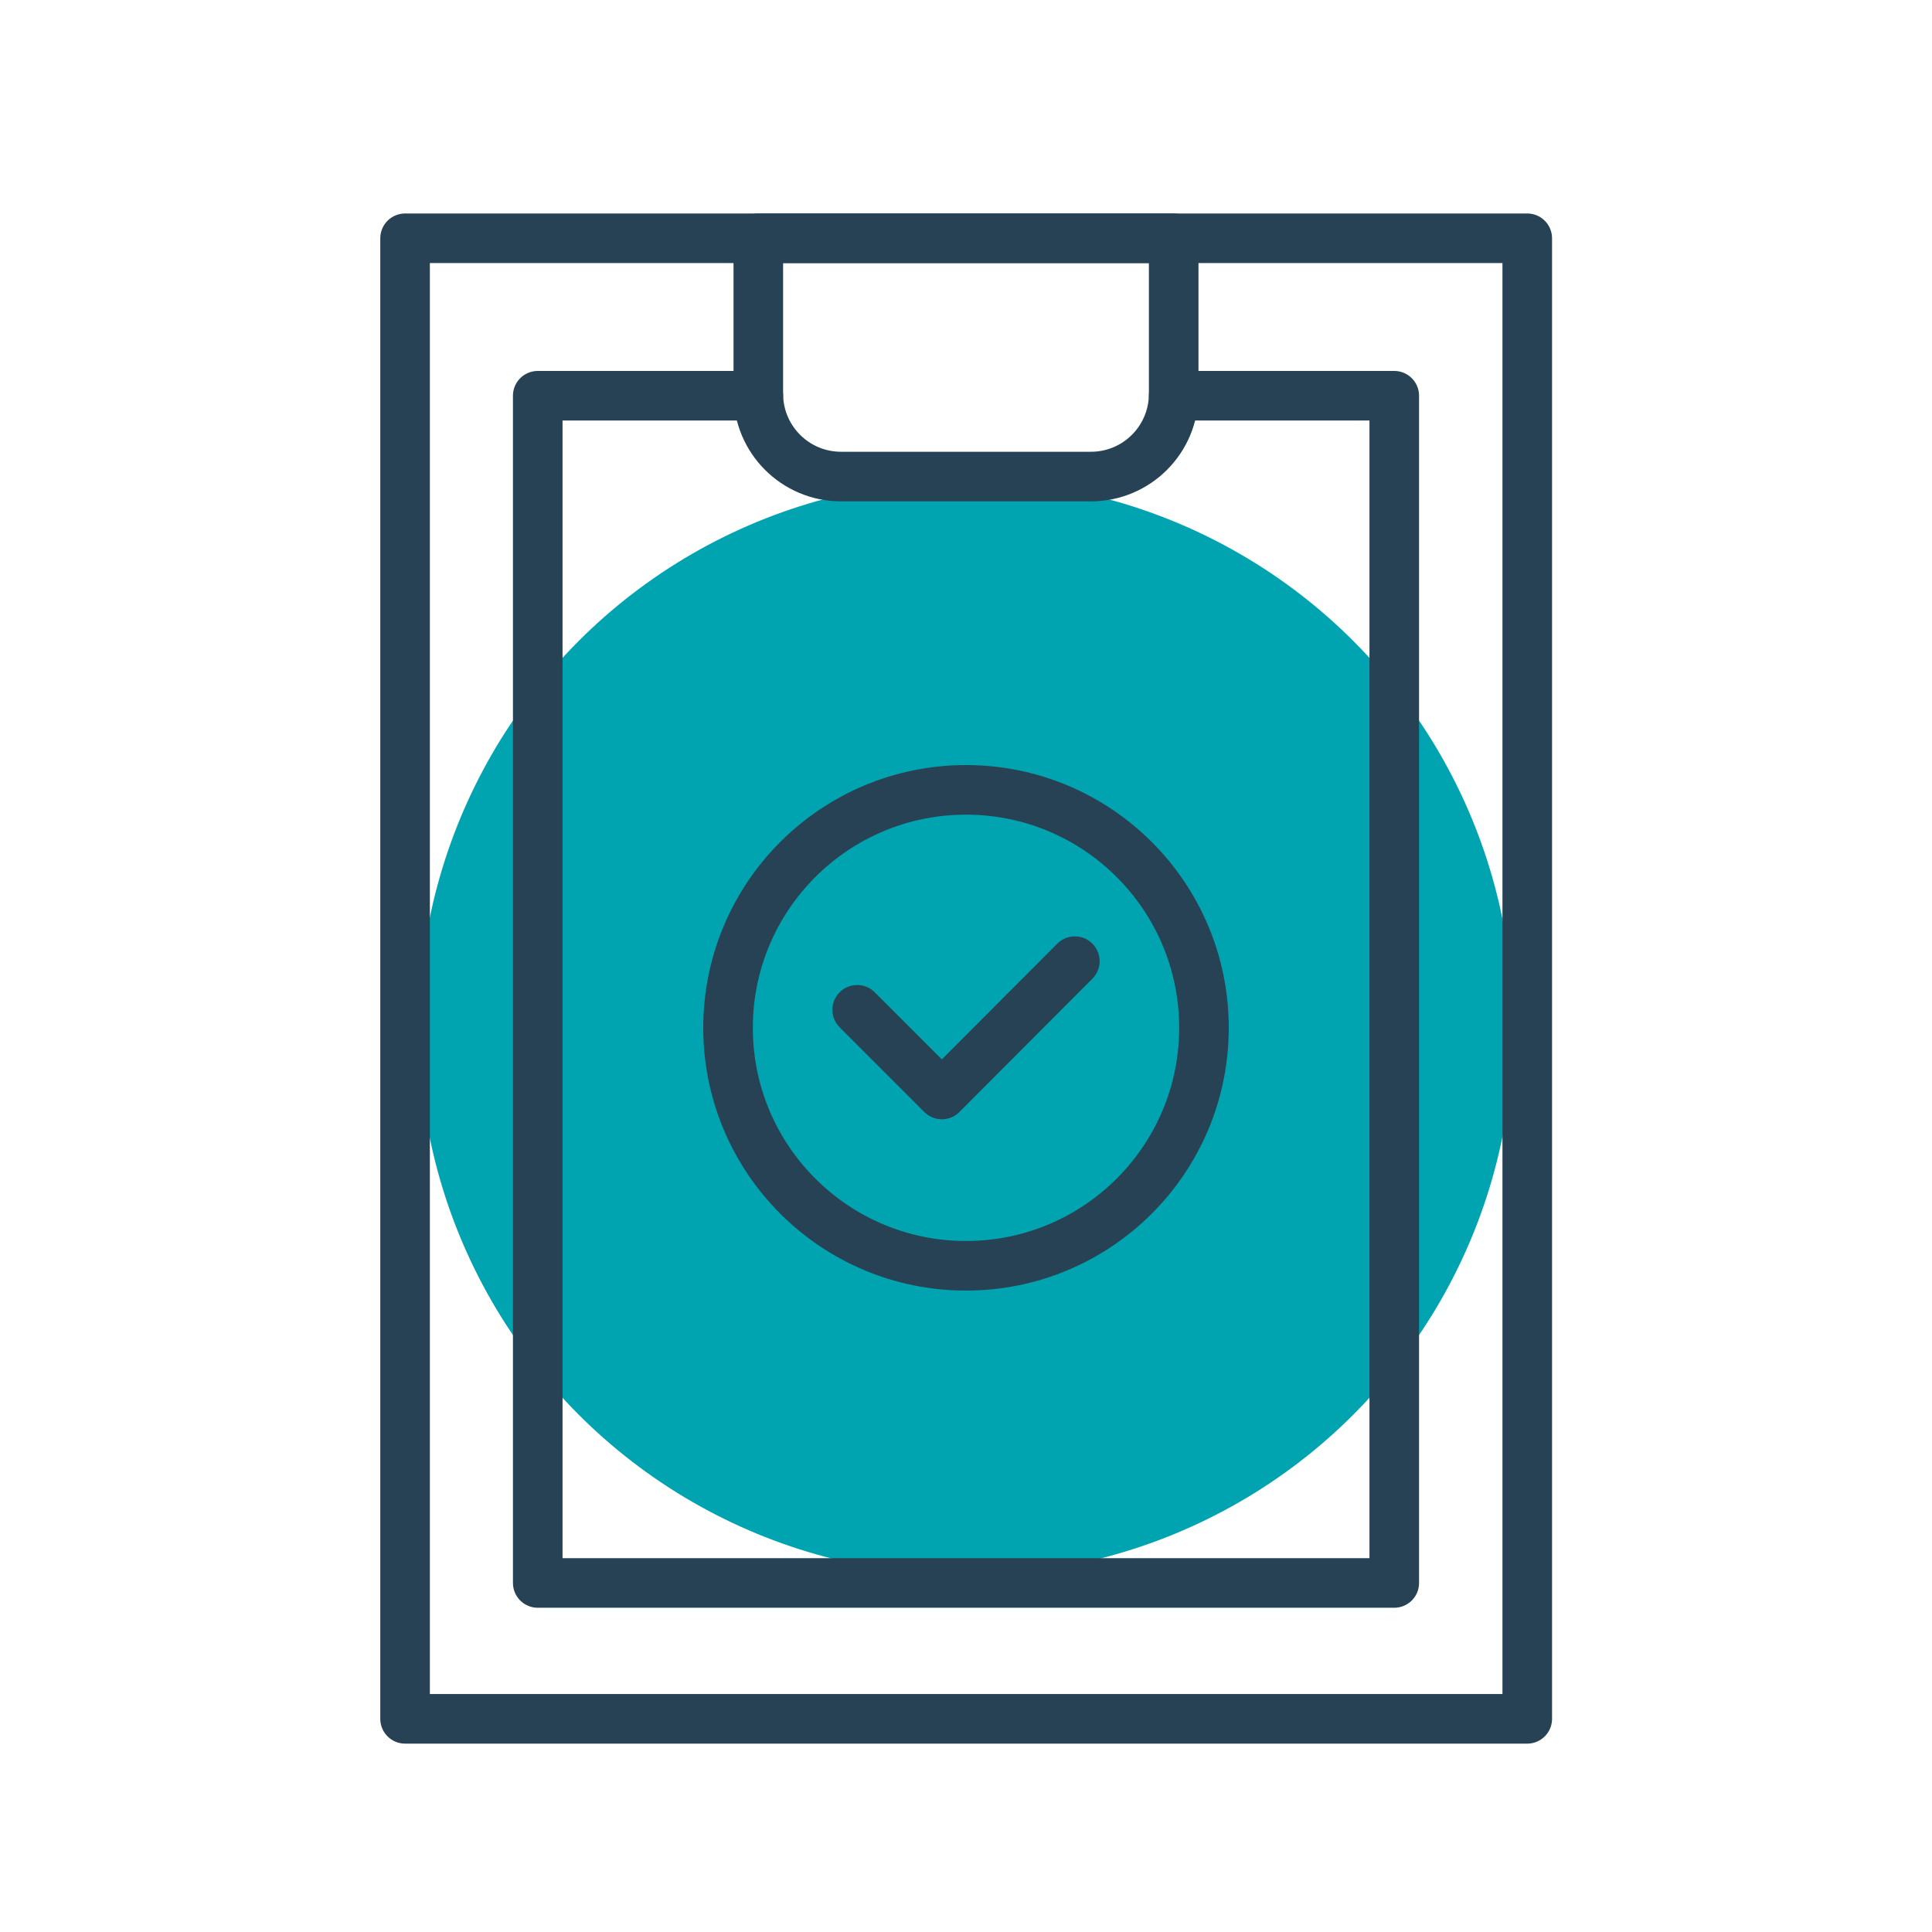
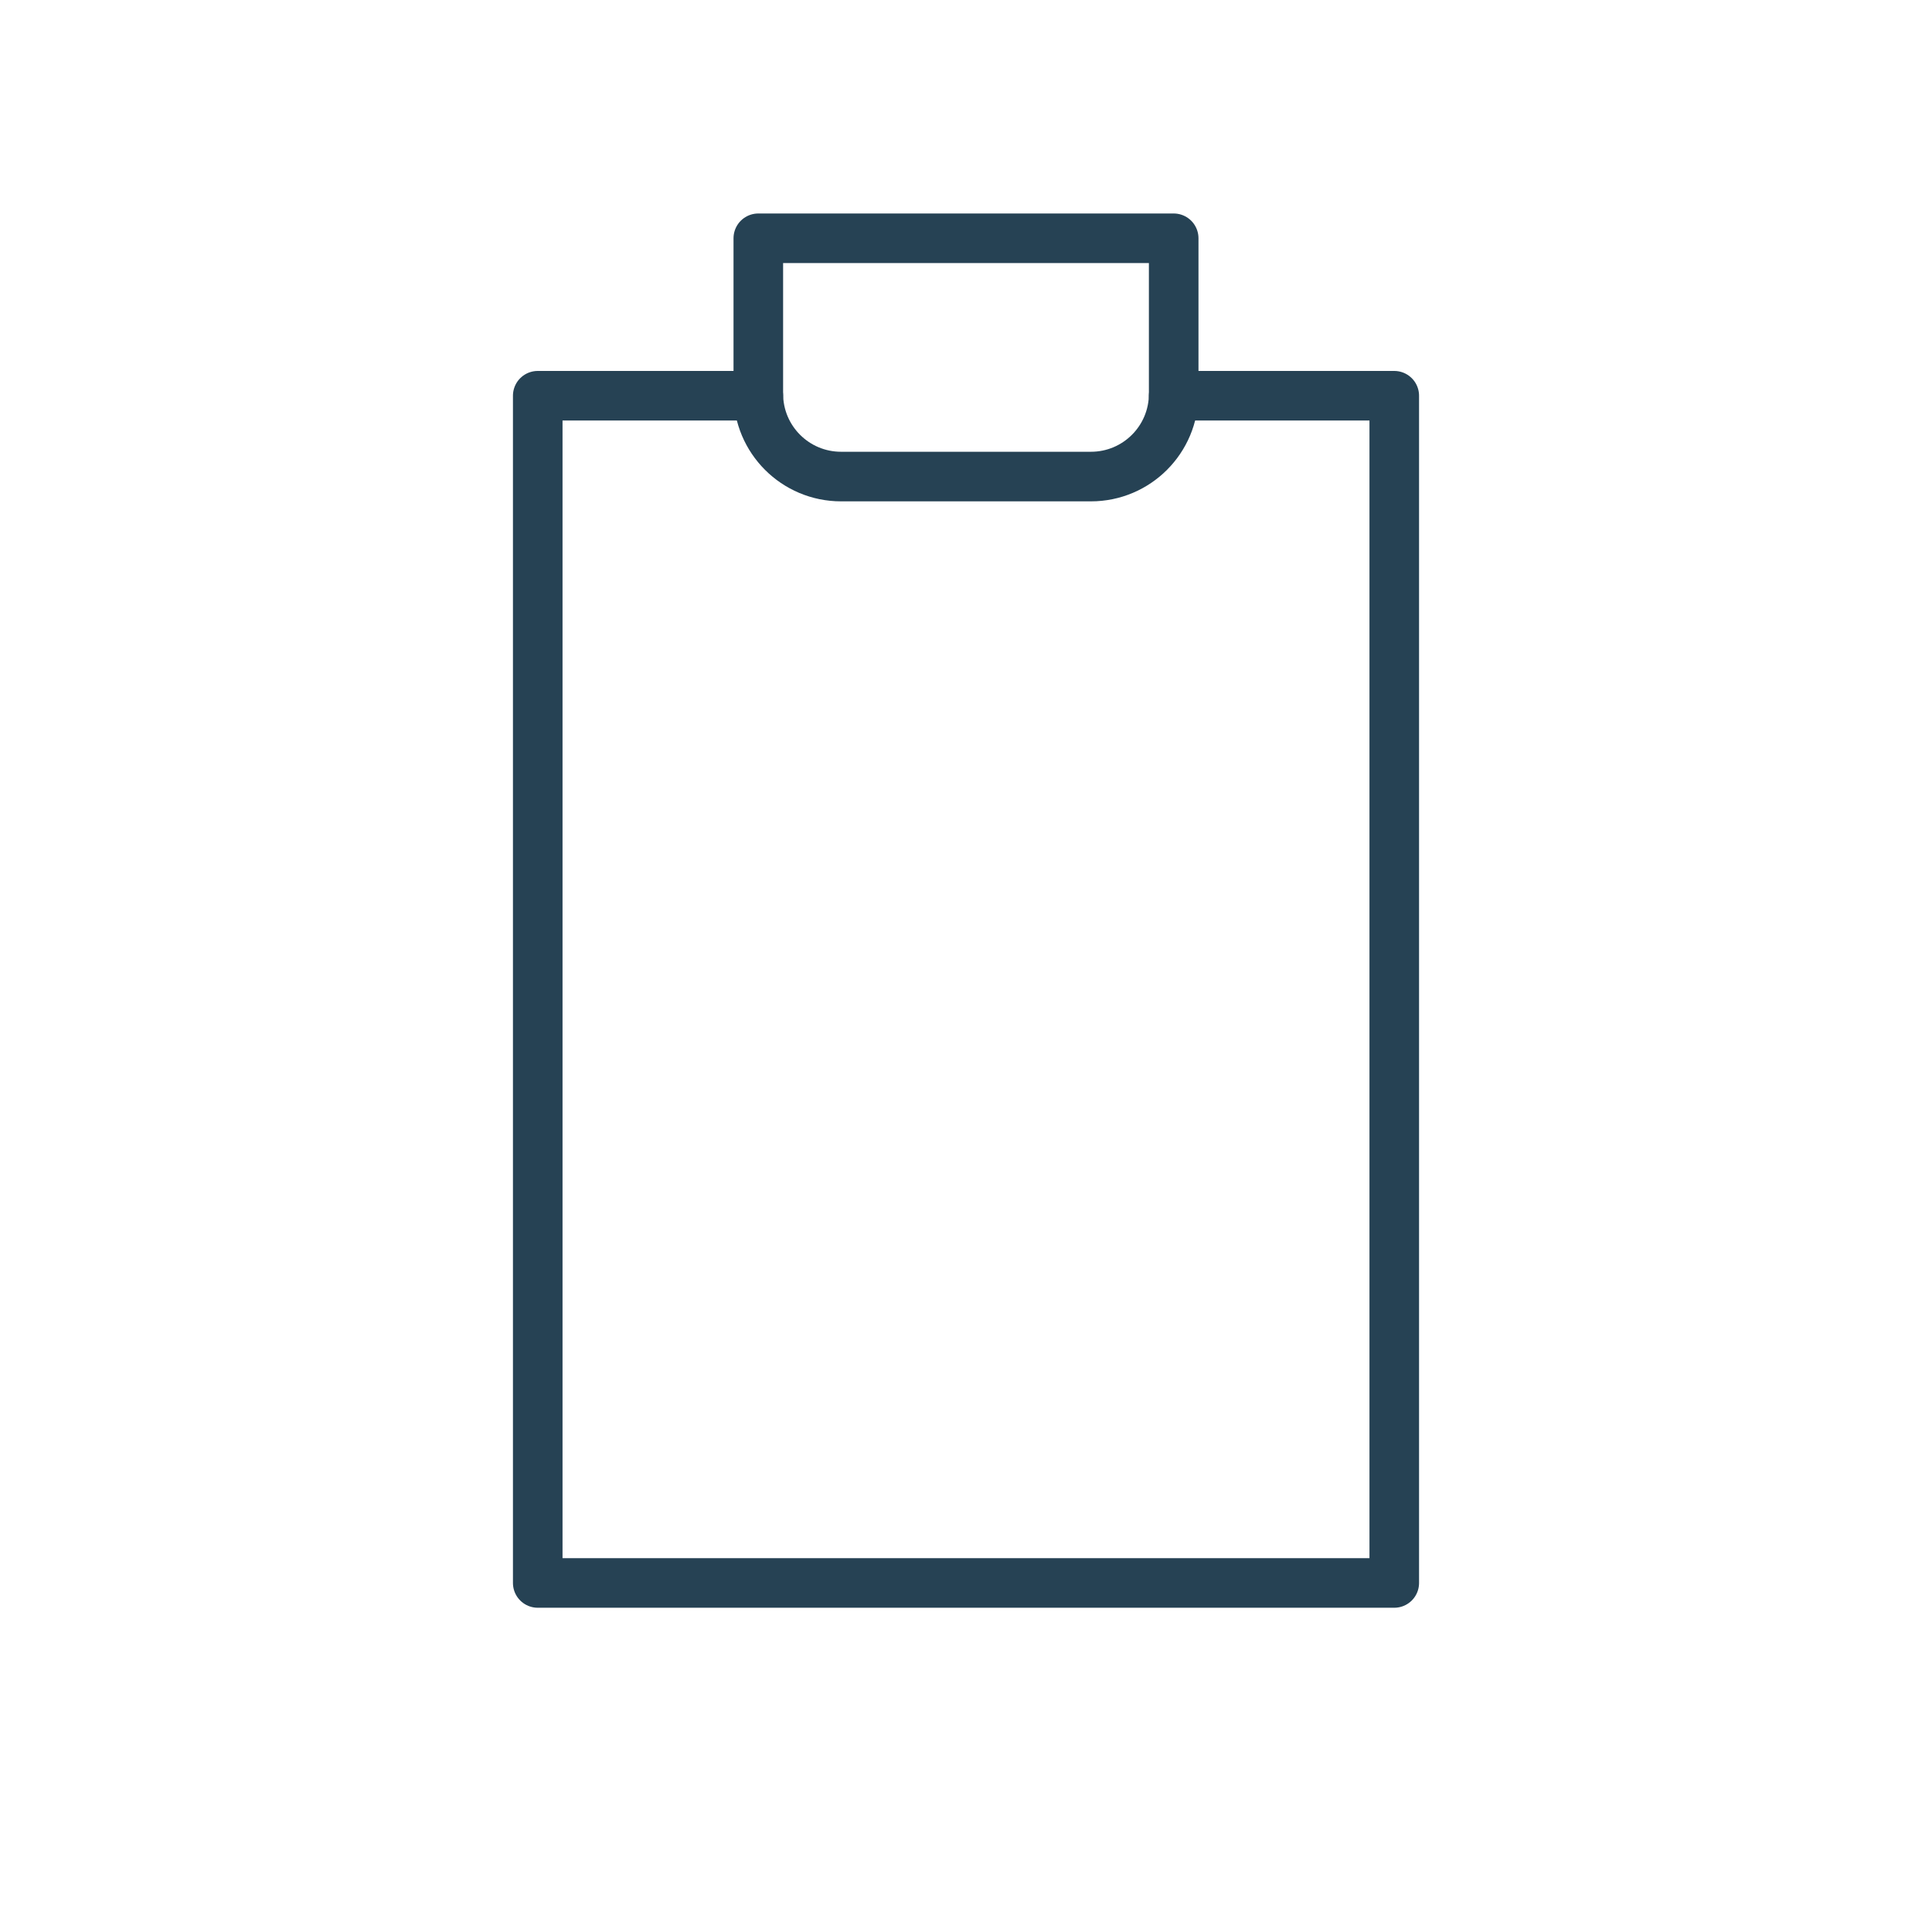
<svg xmlns="http://www.w3.org/2000/svg" viewBox="0 0 60 60">
  <defs>
    <style> .c { fill: #00a4b0; } .d { fill: none; stroke: #264254; stroke-linecap: round; stroke-linejoin: round; stroke-width: 1.54px; } </style>
  </defs>
  <g id="a" data-name="spots">
-     <circle class="c" cx="30" cy="31.92" r="17" />
-   </g>
+     </g>
  <g id="b" data-name="icons">
    <g>
      <g>
-         <polyline class="d" points="26.62 31.36 29.25 33.99 33.38 29.85" />
-         <circle class="d" cx="30" cy="31.92" r="7.39" />
-       </g>
+         </g>
      <g>
-         <path class="d" d="M23.55,7.4h12.9v4.83c0,1.42-1.15,2.57-2.57,2.57h-7.76c-1.42,0-2.57-1.15-2.57-2.57v-4.83h0Z" />
+         <path class="d" d="M23.55,7.4h12.9v4.83c0,1.42-1.15,2.57-2.57,2.57h-7.76c-1.42,0-2.57-1.15-2.57-2.57v-4.83h0" />
        <polyline class="d" points="36.45 12.29 43.3 12.29 43.3 49.16 16.7 49.16 16.7 12.29 23.55 12.29" />
-         <rect class="d" x="12.58" y="7.4" width="34.85" height="45.98" />
      </g>
    </g>
  </g>
</svg>